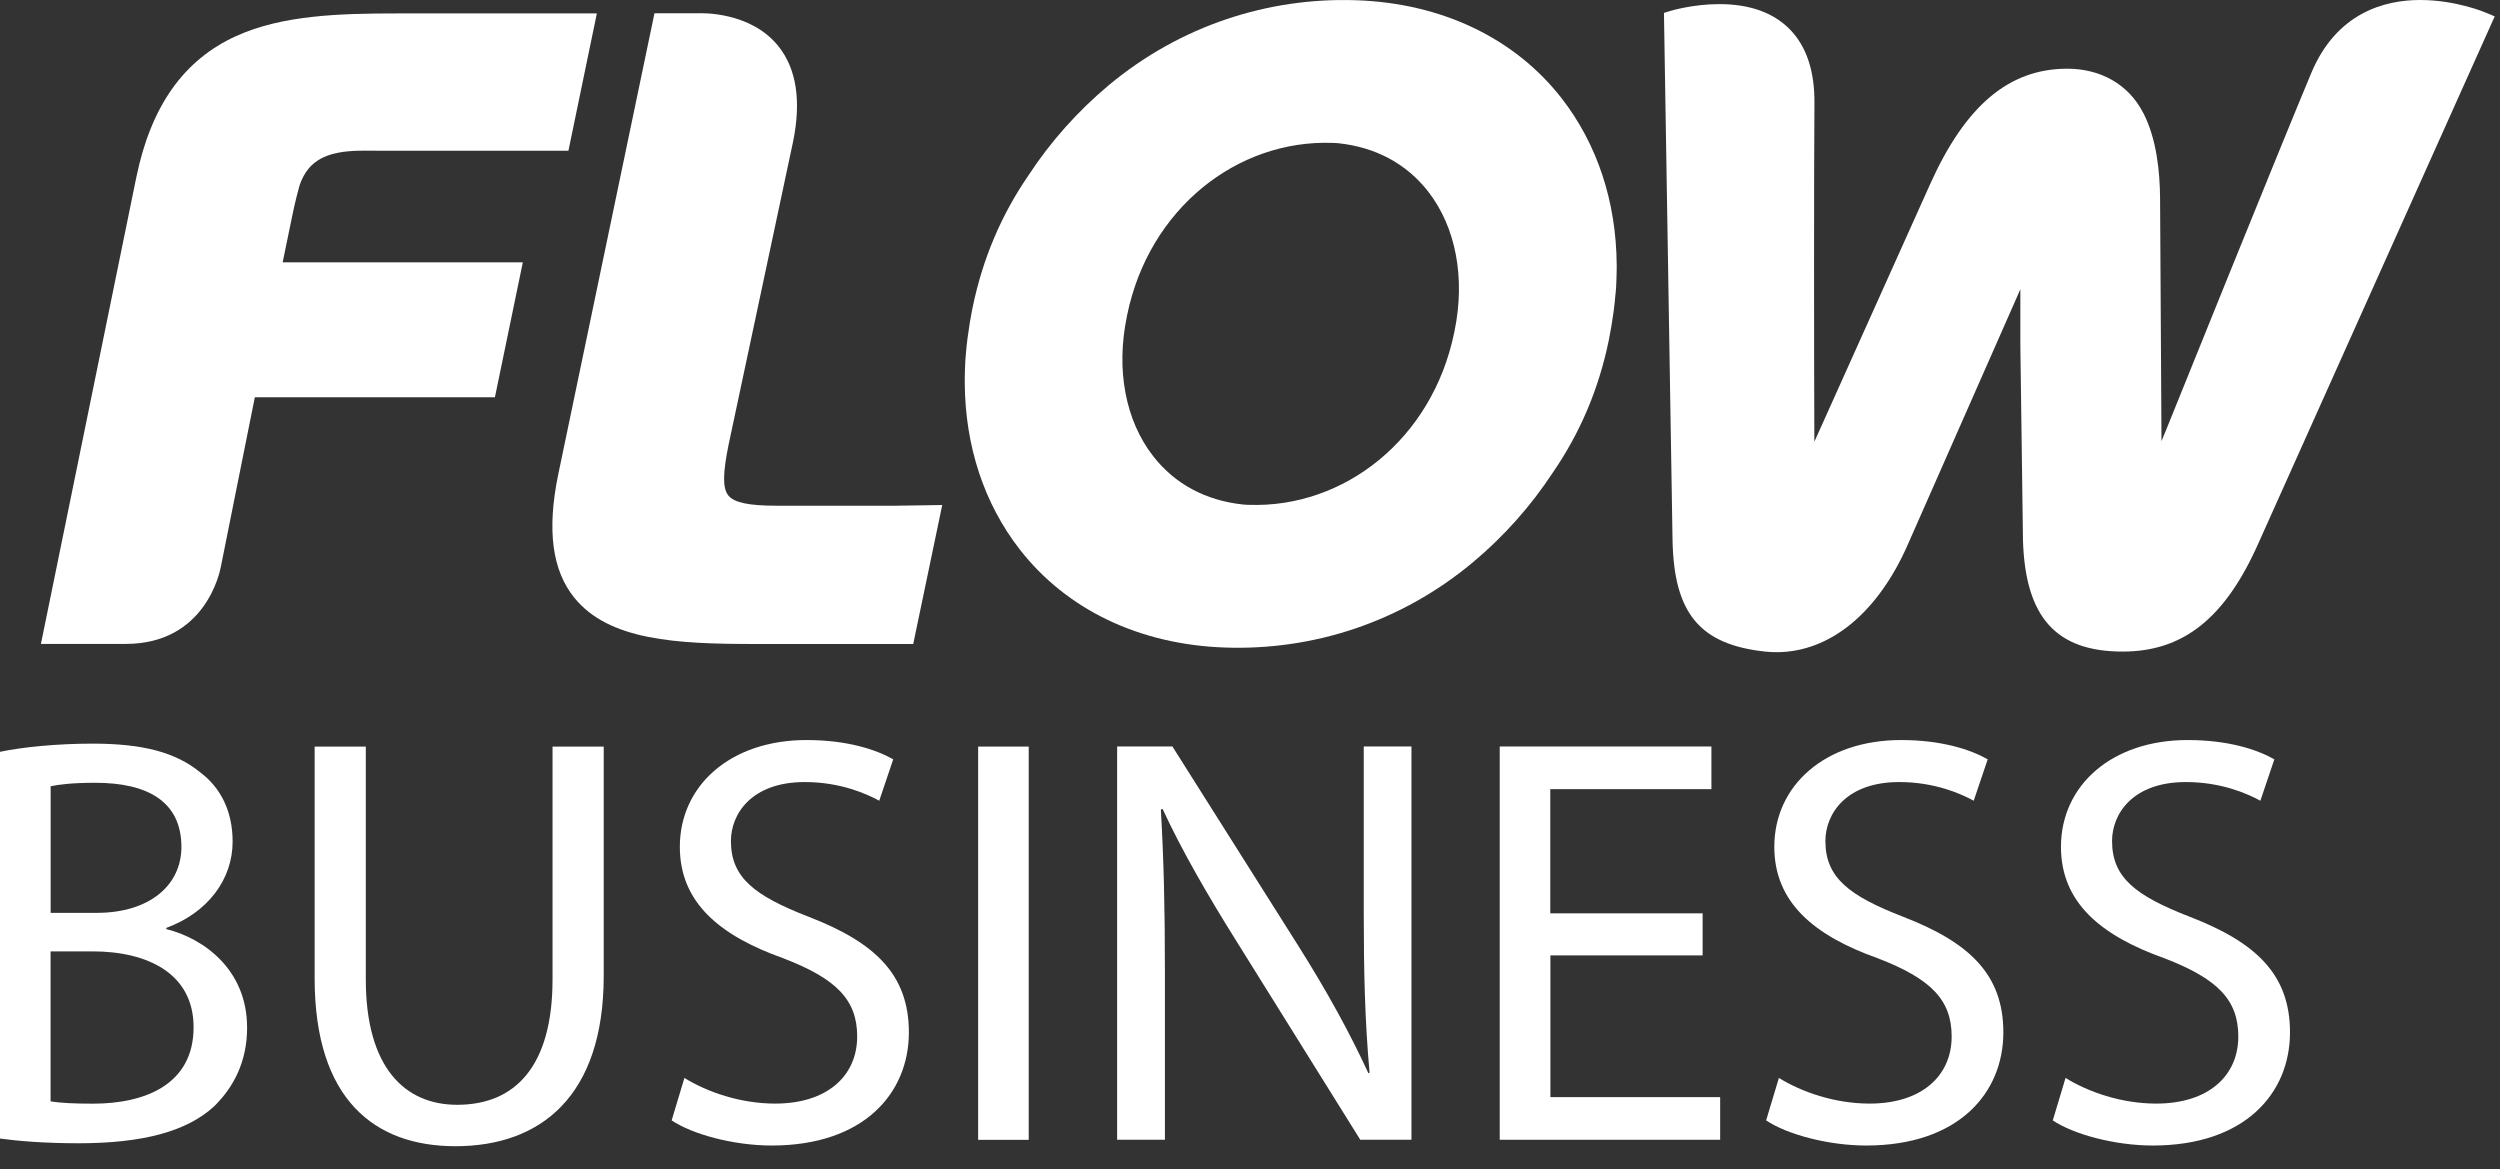
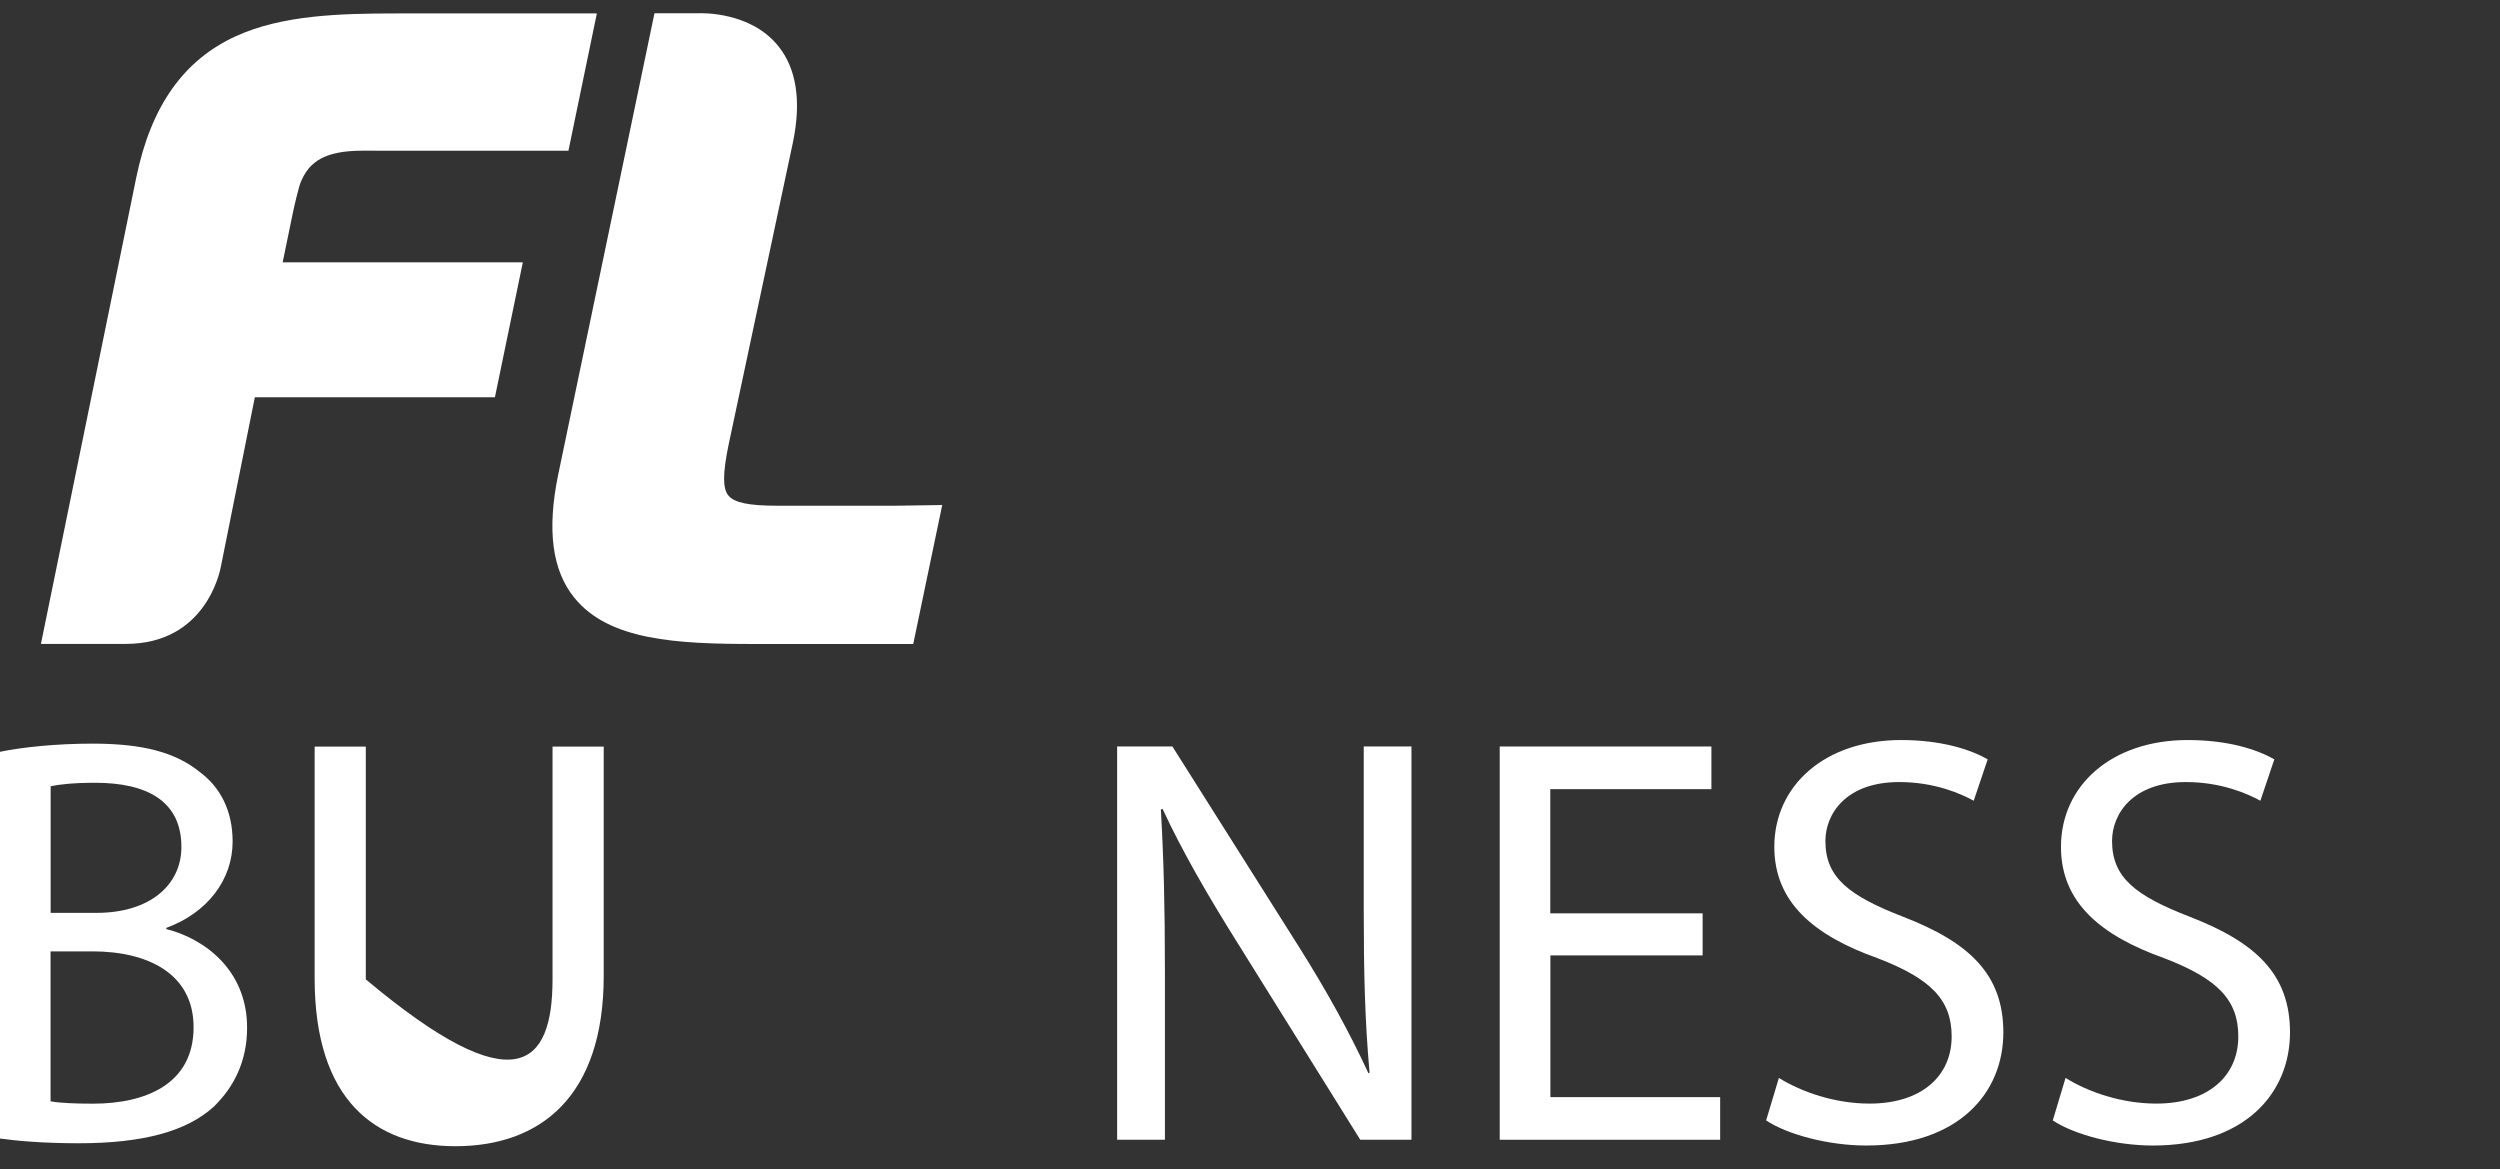
<svg xmlns="http://www.w3.org/2000/svg" width="62" height="29" viewBox="0 0 62 29" fill="none">
  <rect x="0" y="0" width="62" height="29" fill="#333333" stroke="none" />
-   <path d="M40.066 7.29C40.07 7.238 40.077 7.184 40.079 7.133C40.087 6.977 40.092 6.823 40.094 6.67C40.094 6.635 40.094 6.603 40.094 6.568C40.083 5.007 39.617 3.58 38.728 2.437C37.564 0.943 35.756 0.08 33.638 0.006C31.457 -0.069 29.276 0.631 27.496 2.114C26.721 2.763 26.05 3.518 25.507 4.348C24.835 5.325 24.37 6.413 24.12 7.63L24.111 7.673C24.068 7.883 24.036 8.088 24.008 8.296C24.003 8.326 23.999 8.356 23.995 8.384C23.977 8.516 23.965 8.646 23.954 8.776C23.949 8.828 23.943 8.882 23.941 8.933C23.932 9.089 23.928 9.243 23.926 9.396C23.926 9.431 23.926 9.463 23.926 9.498C23.936 11.059 24.402 12.486 25.292 13.629C26.456 15.123 28.261 15.986 30.38 16.059C32.56 16.135 34.741 15.435 36.521 13.951C37.297 13.303 37.967 12.548 38.51 11.72C39.182 10.743 39.648 9.656 39.898 8.438L39.906 8.395C39.949 8.185 39.982 7.98 40.01 7.775C40.014 7.744 40.018 7.714 40.023 7.684C40.04 7.552 40.053 7.422 40.064 7.293L40.066 7.29ZM28.598 11.312C27.912 10.432 27.673 9.171 27.945 7.857L27.953 7.814C28.496 5.169 30.686 3.461 33.041 3.544C33.09 3.544 33.14 3.548 33.19 3.552C34.114 3.649 34.881 4.06 35.42 4.752C36.105 5.632 36.344 6.893 36.073 8.207L36.064 8.25C35.521 10.894 33.332 12.602 30.976 12.52C30.927 12.52 30.877 12.516 30.828 12.512C29.903 12.414 29.136 12.004 28.598 11.312Z" fill="white" />
  <path d="M8.382 3.788C8.721 3.721 9.087 3.738 9.404 3.738H14.097L14.802 0.333H9.859C8.402 0.333 7.001 0.376 5.859 0.893C4.558 1.483 3.745 2.629 3.381 4.395L1.015 15.969H3.118C5.092 15.969 5.452 14.191 5.478 14.051L6.32 9.852H12.274L12.966 6.506H7.01L7.253 5.327C7.268 5.258 7.318 5.001 7.419 4.635C7.419 4.635 7.501 4.311 7.738 4.091C7.917 3.924 8.141 3.835 8.38 3.79L8.382 3.788Z" fill="white" />
-   <path d="M53.154 2.804C52.784 2.078 52.079 1.704 51.269 1.704C49.823 1.704 48.741 2.616 47.862 4.579L44.996 10.955C44.987 8.821 44.985 4.285 44.998 2.558C45.005 1.76 44.798 1.142 44.382 0.722C43.975 0.311 43.389 0.102 42.639 0.102C41.988 0.102 41.451 0.264 41.428 0.27L41.266 0.32L41.479 13.4C41.514 15.21 42.156 15.984 43.772 16.159C43.867 16.17 43.964 16.174 44.059 16.174C45.384 16.174 46.574 15.197 47.319 13.493L50.105 7.174V8.581L50.17 13.409C50.23 15.311 50.993 16.159 52.642 16.159C54.146 16.159 55.184 15.331 56.008 13.474L61.869 0.406L61.66 0.318C61.63 0.305 60.906 0 60.022 0C59.139 0 57.949 0.313 57.322 1.805C56.639 3.427 53.764 10.549 53.736 10.622L53.605 10.94C53.605 10.94 53.57 4.936 53.57 4.934C53.566 4.24 53.482 3.446 53.157 2.806L53.154 2.804Z" fill="white" />
  <path d="M23.368 12.522L22.648 15.971H18.715C16.778 15.971 15.104 15.884 14.246 14.827C13.692 14.146 13.561 13.145 13.843 11.772L16.231 0.329H17.308C17.414 0.324 18.61 0.29 19.297 1.137C19.752 1.697 19.877 2.501 19.666 3.524L18.071 11.02C17.922 11.744 17.92 12.112 18.064 12.289C18.209 12.466 18.569 12.542 19.269 12.542H22.208L23.35 12.525" fill="white" />
  <path d="M0 18.645C0.547 18.529 1.414 18.442 2.293 18.442C3.547 18.442 4.355 18.658 4.961 19.151C5.465 19.527 5.769 20.107 5.769 20.872C5.769 21.813 5.148 22.636 4.124 23.012V23.041C5.047 23.272 6.128 24.04 6.128 25.486C6.128 26.325 5.797 26.962 5.307 27.44C4.629 28.063 3.534 28.353 1.948 28.353C1.082 28.353 0.42 28.294 0 28.236V18.643V18.645ZM1.254 22.639H2.394C3.721 22.639 4.499 21.945 4.499 21.004C4.499 19.86 3.633 19.413 2.366 19.413C1.789 19.413 1.457 19.456 1.256 19.499V22.639H1.254ZM1.254 27.313C1.5 27.356 1.86 27.371 2.306 27.371C3.603 27.371 4.801 26.893 4.801 25.475C4.801 24.143 3.661 23.594 2.293 23.594H1.254V27.313Z" fill="white" />
-   <path d="M9.072 18.515V24.288C9.072 26.474 10.037 27.399 11.337 27.399C12.778 27.399 13.703 26.444 13.703 24.288V18.515H14.972V24.202C14.972 27.196 13.401 28.426 11.294 28.426C9.303 28.426 7.803 27.282 7.803 24.26V18.515H9.072Z" fill="white" />
-   <path d="M16.974 26.733C17.536 27.081 18.358 27.369 19.224 27.369C20.508 27.369 21.258 26.688 21.258 25.704C21.258 24.792 20.739 24.271 19.426 23.765C17.84 23.201 16.86 22.377 16.86 21.002C16.86 19.482 18.114 18.353 20.004 18.353C20.999 18.353 21.719 18.585 22.152 18.831L21.805 19.858C21.488 19.685 20.84 19.395 19.959 19.395C18.631 19.395 18.127 20.191 18.127 20.857C18.127 21.769 18.717 22.217 20.06 22.738C21.704 23.374 22.54 24.171 22.54 25.603C22.54 27.107 21.43 28.409 19.137 28.409C18.2 28.409 17.177 28.134 16.657 27.786L16.974 26.731V26.733Z" fill="white" />
-   <path d="M25.512 18.515V28.268H24.258V18.515H25.512Z" fill="white" />
+   <path d="M9.072 18.515V24.288C12.778 27.399 13.703 26.444 13.703 24.288V18.515H14.972V24.202C14.972 27.196 13.401 28.426 11.294 28.426C9.303 28.426 7.803 27.282 7.803 24.26V18.515H9.072Z" fill="white" />
  <path d="M27.705 28.266V18.513H29.076L32.192 23.447C32.914 24.591 33.476 25.618 33.937 26.617L33.965 26.602C33.849 25.3 33.821 24.113 33.821 22.593V18.513H35.004V28.266H33.735L30.649 23.317C29.97 22.232 29.322 21.119 28.832 20.061L28.789 20.076C28.86 21.307 28.89 22.479 28.89 24.1V28.266H27.705Z" fill="white" />
  <path d="M42.227 23.694H38.45V27.209H42.66V28.266H37.193V18.513H42.443V19.571H38.447V22.651H42.225V23.694H42.227Z" fill="white" />
  <path d="M44.117 26.733C44.679 27.081 45.5 27.369 46.367 27.369C47.651 27.369 48.401 26.688 48.401 25.704C48.401 24.792 47.882 24.271 46.569 23.765C44.983 23.201 44.003 22.377 44.003 21.002C44.003 19.482 45.257 18.353 47.147 18.353C48.142 18.353 48.862 18.585 49.295 18.831L48.948 19.858C48.631 19.685 47.983 19.395 47.101 19.395C45.774 19.395 45.27 20.191 45.27 20.857C45.27 21.769 45.86 22.217 47.203 22.738C48.847 23.374 49.683 24.171 49.683 25.603C49.683 27.107 48.573 28.409 46.28 28.409C45.343 28.409 44.319 28.134 43.8 27.786L44.117 26.731V26.733Z" fill="white" />
  <path d="M51.226 26.733C51.788 27.081 52.609 27.369 53.476 27.369C54.76 27.369 55.51 26.688 55.51 25.704C55.51 24.792 54.99 24.271 53.678 23.765C52.092 23.201 51.112 22.377 51.112 21.002C51.112 19.482 52.366 18.353 54.256 18.353C55.251 18.353 55.971 18.585 56.404 18.831L56.057 19.858C55.74 19.685 55.092 19.395 54.21 19.395C52.883 19.395 52.379 20.191 52.379 20.857C52.379 21.769 52.969 22.217 54.312 22.738C55.956 23.374 56.792 24.171 56.792 25.603C56.792 27.107 55.682 28.409 53.389 28.409C52.452 28.409 51.428 28.134 50.909 27.786L51.226 26.731V26.733Z" fill="white" />
</svg>